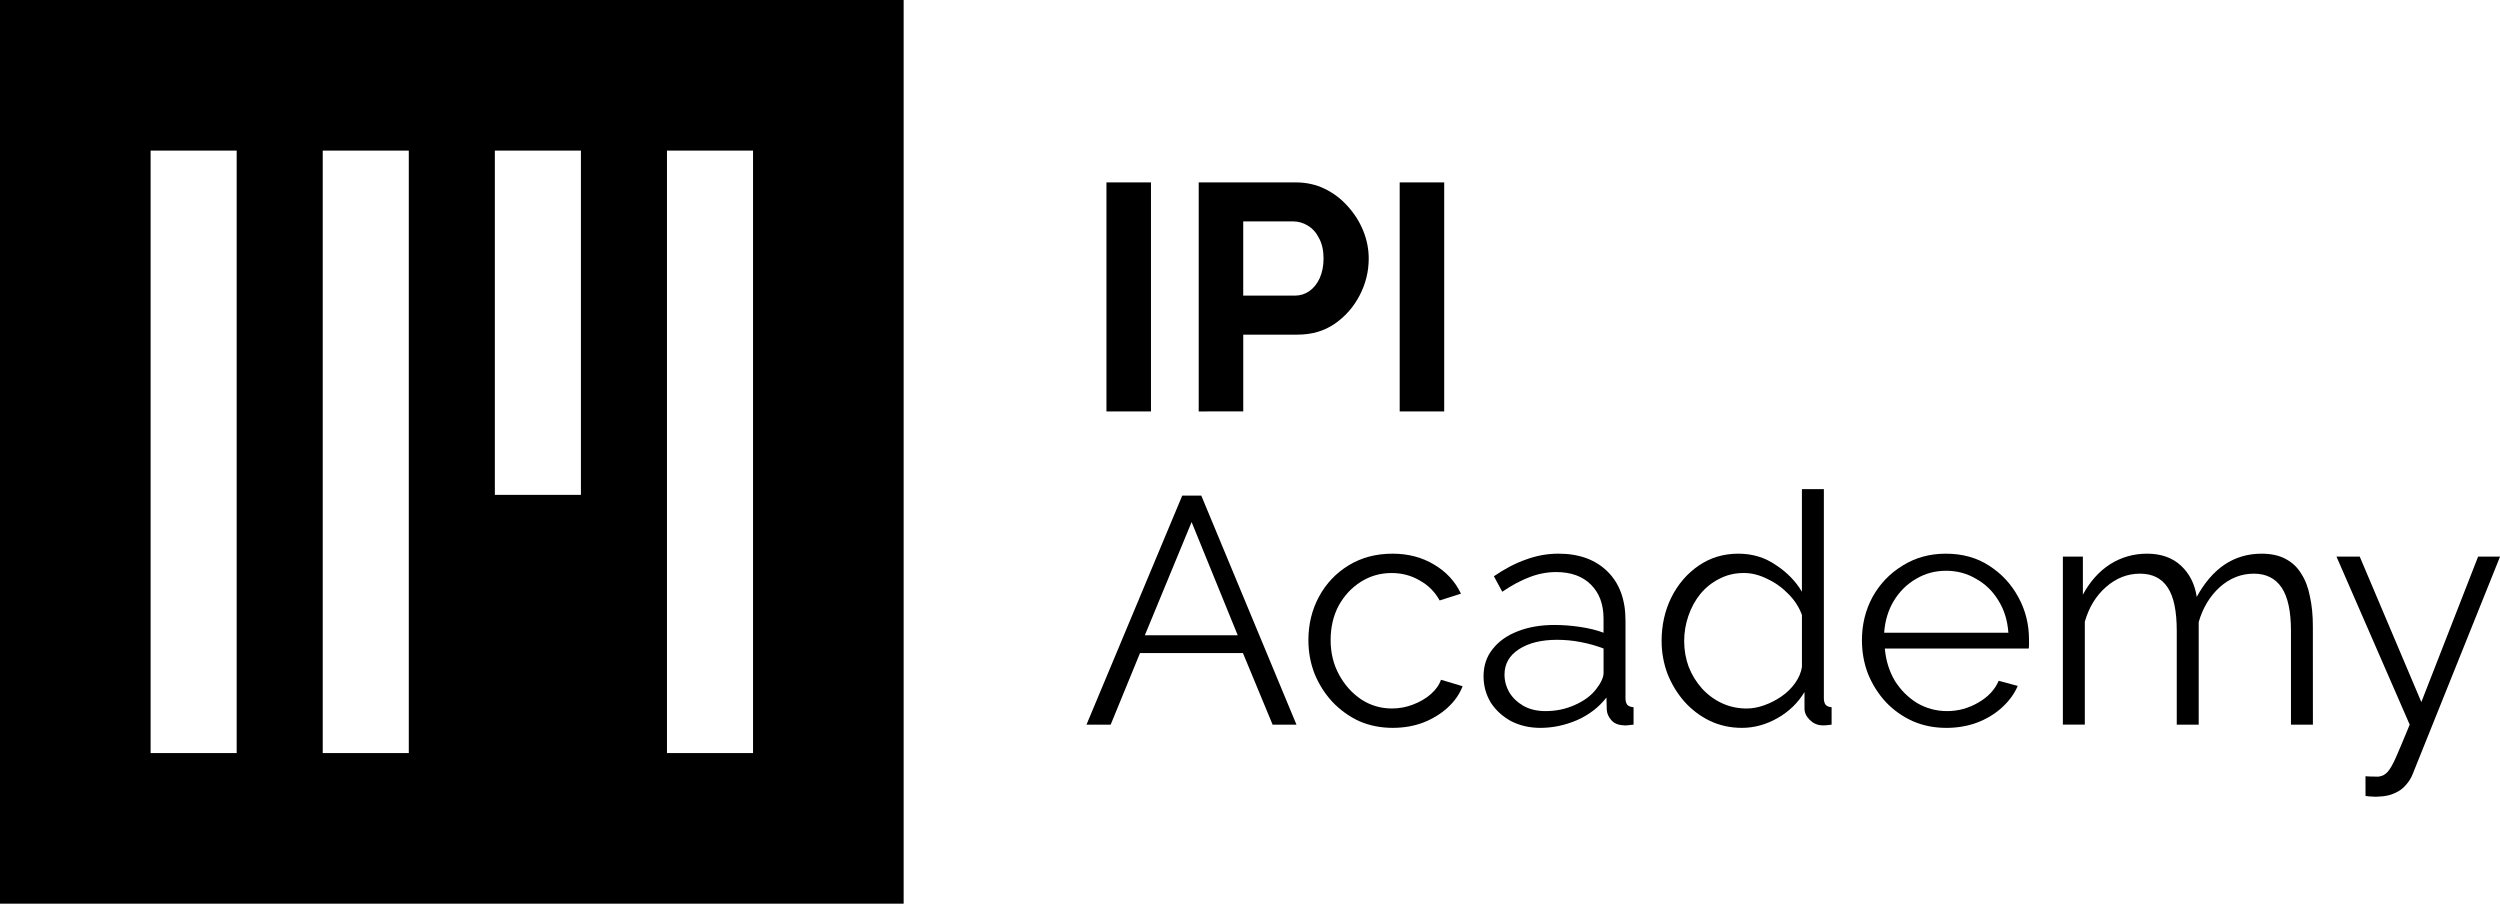
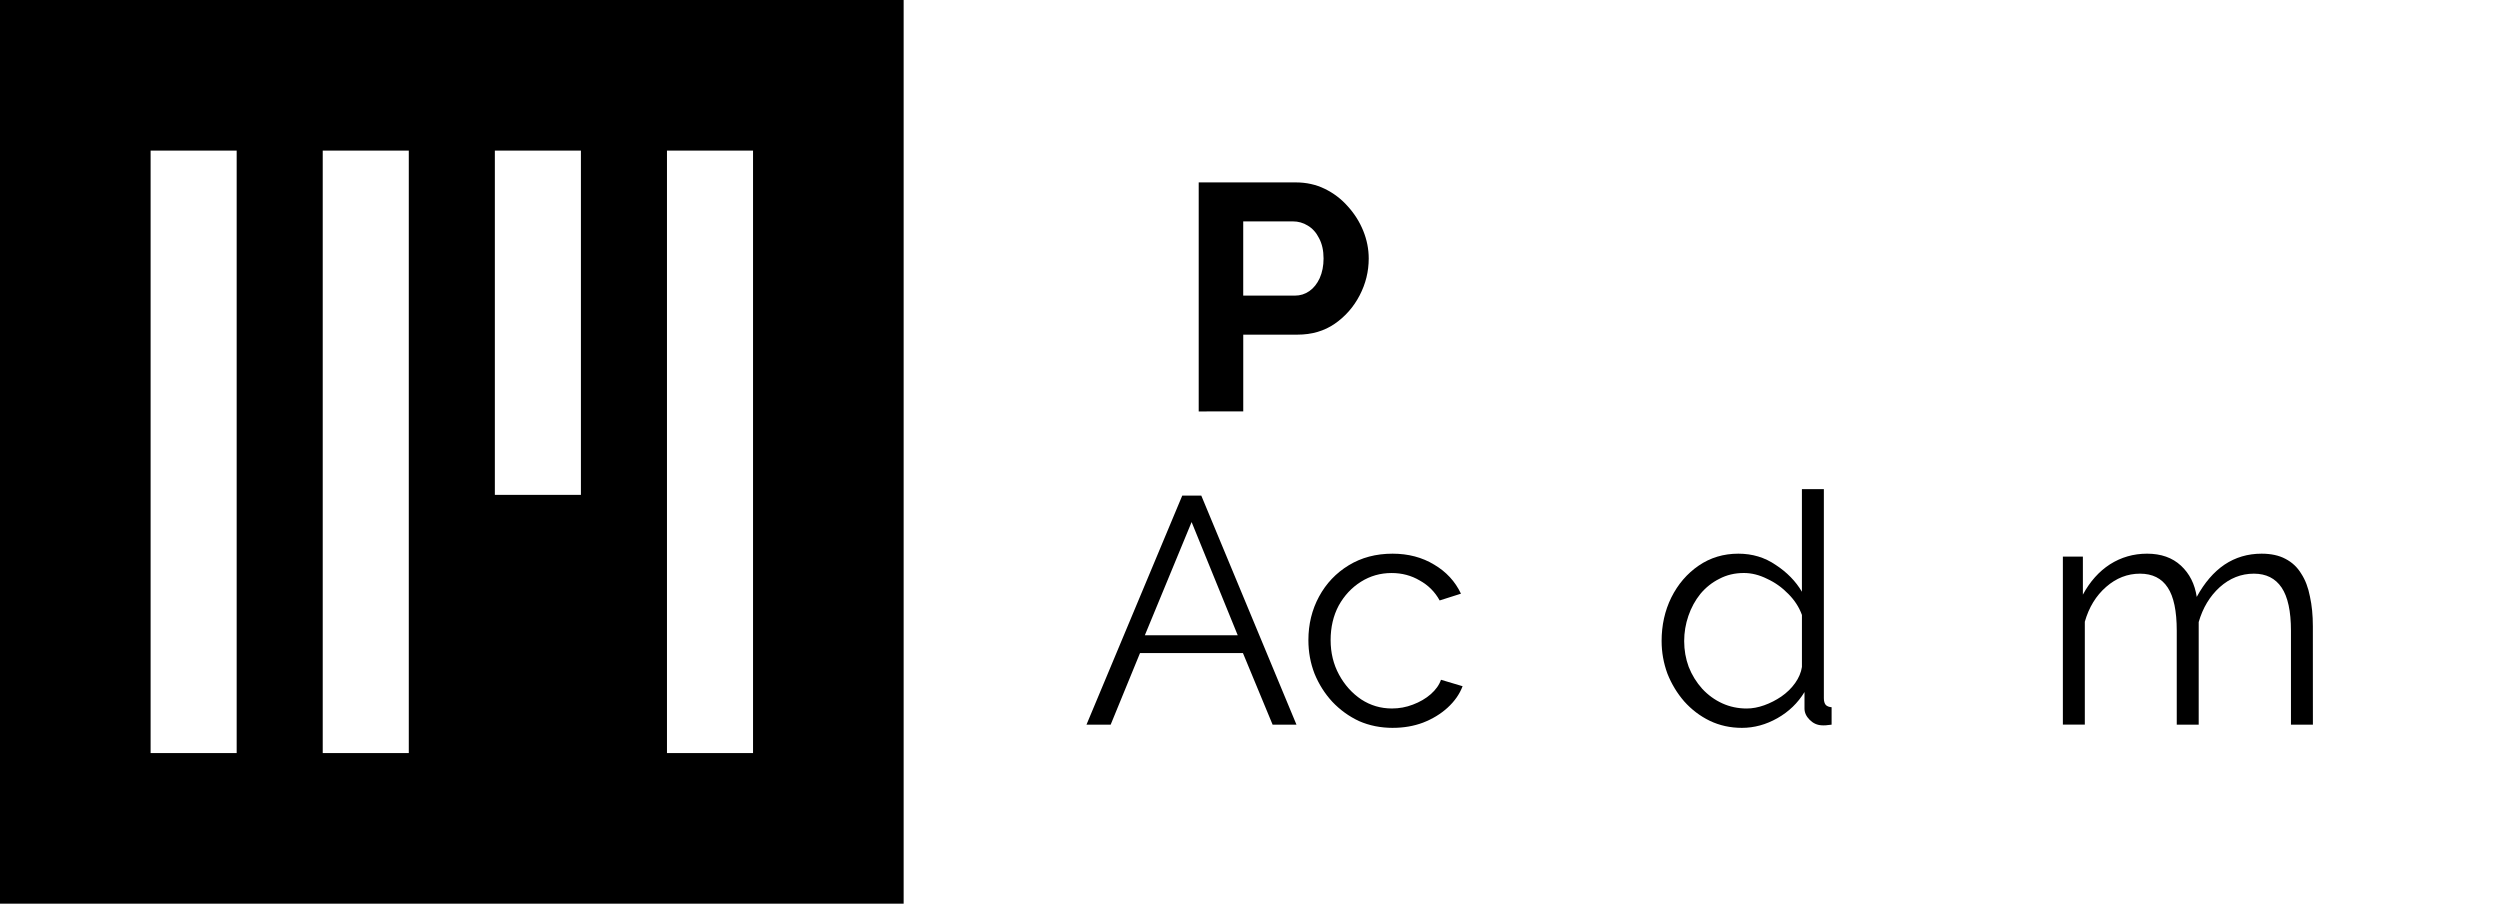
<svg xmlns="http://www.w3.org/2000/svg" xmlns:ns1="http://www.inkscape.org/namespaces/inkscape" xmlns:ns2="http://sodipodi.sourceforge.net/DTD/sodipodi-0.dtd" width="116.196mm" height="42mm" viewBox="0 0 116.196 42" version="1.1" id="svg8" ns1:version="1.1.2 (0a00cf5339, 2022-02-04)" ns2:docname="ipi-black.svg">
  <defs id="defs2" />
  <ns2:namedview id="base" pagecolor="#ffffff" bordercolor="#666666" borderopacity="1.0" ns1:pageopacity="0.0" ns1:pageshadow="2" ns1:zoom="0.45254834" ns1:cx="-459.61941" ns1:cy="257.43106" ns1:document-units="mm" ns1:current-layer="layer1" ns1:document-rotation="0" showgrid="true" showguides="true" ns1:guide-bbox="true" ns1:window-width="1920" ns1:window-height="1057" ns1:window-x="0" ns1:window-y="0" ns1:window-maximized="1" ns1:pagecheckerboard="0">
    <ns1:grid type="xygrid" id="grid915" units="mm" spacingx="1" spacingy="1" empspacing="10" originx="-60" originy="-60" />
    <ns2:guide position="37,-25" orientation="0,-1" id="guide1197" />
    <ns2:guide position="35,-53" orientation="0,-1" id="guide1199" />
  </ns2:namedview>
  <g ns1:groupmode="layer" id="layer2" ns1:label="Guide" style="display:inline" transform="translate(-60,-60)" />
  <g ns1:label="Logo" ns1:groupmode="layer" id="layer1" transform="translate(-60,-60)">
    <path id="rect1029" style="fill:#000000;fill-opacity:1;stroke-width:1;stop-color:#000000" d="M 60,60 V 102 H 102 V 60 Z m 7,7 h 4 v 28 h -4 z m 8,0 h 4 v 28 h -4 z m 8,0 h 4 V 83 H 83 Z m 8,0 h 4 v 28 h -4 z" />
    <g aria-label="IPI Academy" id="text1150" style="font-size:14.993px;line-height:0.93;opacity:1;stroke-width:0.93">
-       <path d="M 111.426,79.123 V 68.478 h 2.069 V 79.123 Z" style="font-weight:bold;font-family:Raleway;-inkscape-font-specification:'Raleway Bold'" id="path196" />
      <path d="M 115.714,79.123 V 68.478 h 4.513 q 0.735,0 1.349,0.3 0.615,0.3 1.065,0.81 0.465,0.51 0.72,1.139 0.255,0.63 0.255,1.289 0,0.9 -0.42,1.709 -0.42,0.81 -1.154,1.319 -0.735,0.51 -1.739,0.51 h -2.519 v 3.568 z m 2.069,-5.383 h 2.399 q 0.375,0 0.675,-0.21 0.3,-0.21 0.48,-0.6 0.18,-0.405 0.18,-0.915 0,-0.555 -0.21,-0.945 -0.195,-0.39 -0.525,-0.585 -0.315,-0.195 -0.69,-0.195 h -2.309 z" style="font-weight:bold;font-family:Raleway;-inkscape-font-specification:'Raleway Bold'" id="path198" />
-       <path d="M 125.055,79.123 V 68.478 h 2.069 V 79.123 Z" style="font-weight:bold;font-family:Raleway;-inkscape-font-specification:'Raleway Bold'" id="path200" />
      <path d="m 114.949,83.035 h 0.885 l 4.423,10.645 h -1.109 l -1.379,-3.328 h -4.783 l -1.364,3.328 h -1.124 z m 2.579,6.492 -2.144,-5.263 -2.174,5.263 z" style="font-family:Raleway;-inkscape-font-specification:Raleway" id="path202" />
      <path d="m 124.74,93.83 q -0.855,0 -1.574,-0.315 -0.705,-0.33 -1.244,-0.9 -0.525,-0.57 -0.825,-1.304 -0.285,-0.735 -0.285,-1.559 0,-1.109 0.495,-2.024 0.495,-0.915 1.379,-1.454 0.885,-0.54 2.039,-0.54 1.095,0 1.934,0.51 0.84,0.495 1.244,1.349 l -0.99,0.315 q -0.33,-0.6 -0.93,-0.93 -0.585,-0.345 -1.304,-0.345 -0.78,0 -1.424,0.405 -0.645,0.405 -1.035,1.109 -0.375,0.705 -0.375,1.604 0,0.885 0.39,1.604 0.39,0.72 1.035,1.154 0.645,0.42 1.424,0.42 0.51,0 0.975,-0.18 0.48,-0.18 0.825,-0.48 0.36,-0.315 0.48,-0.675 l 1.005,0.3 q -0.21,0.555 -0.705,1.005 -0.48,0.435 -1.139,0.69 -0.645,0.24 -1.394,0.24 z" style="font-family:Raleway;-inkscape-font-specification:Raleway" id="path204" />
-       <path d="m 128.953,91.431 q 0,-0.735 0.42,-1.259 0.42,-0.54 1.154,-0.825 0.75,-0.3 1.724,-0.3 0.57,0 1.184,0.09 0.615,0.09 1.095,0.27 v -0.66 q 0,-0.99 -0.585,-1.574 -0.585,-0.585 -1.619,-0.585 -0.63,0 -1.244,0.24 -0.6,0.225 -1.259,0.675 l -0.39,-0.72 q 0.765,-0.525 1.499,-0.78 0.735,-0.27 1.499,-0.27 1.439,0 2.279,0.825 0.84,0.825 0.84,2.279 v 3.613 q 0,0.21 0.09,0.315 0.09,0.09 0.285,0.105 v 0.81 q -0.165,0.015 -0.285,0.03 -0.12,0.015 -0.18,0 -0.375,-0.015 -0.57,-0.24 -0.195,-0.225 -0.21,-0.48 l -0.015,-0.57 q -0.525,0.675 -1.364,1.05 -0.84,0.36 -1.709,0.36 -0.75,0 -1.364,-0.315 -0.6,-0.33 -0.945,-0.87 -0.33,-0.555 -0.33,-1.214 z m 5.233,0.6 q 0.165,-0.21 0.255,-0.405 0.09,-0.195 0.09,-0.345 v -1.139 q -0.51,-0.195 -1.065,-0.3 -0.54,-0.105 -1.095,-0.105 -1.094,0 -1.769,0.435 -0.675,0.435 -0.675,1.184 0,0.435 0.225,0.825 0.225,0.375 0.66,0.63 0.435,0.24 1.02,0.24 0.735,0 1.364,-0.285 0.645,-0.285 0.99,-0.735 z" style="font-family:Raleway;-inkscape-font-specification:Raleway" id="path206" />
      <path d="m 137.229,89.797 q 0,-1.109 0.45,-2.024 0.465,-0.93 1.274,-1.484 0.81,-0.555 1.844,-0.555 0.975,0 1.739,0.525 0.78,0.51 1.214,1.244 v -4.768 h 1.02 v 9.716 q 0,0.21 0.09,0.315 0.09,0.09 0.27,0.105 v 0.81 q -0.3,0.045 -0.465,0.03 -0.315,-0.015 -0.555,-0.255 -0.24,-0.24 -0.24,-0.525 v -0.765 q -0.465,0.765 -1.259,1.214 -0.795,0.45 -1.649,0.45 -0.81,0 -1.499,-0.33 -0.675,-0.33 -1.184,-0.9 -0.495,-0.57 -0.78,-1.289 -0.27,-0.735 -0.27,-1.514 z m 6.522,1.199 v -2.414 q -0.195,-0.54 -0.63,-0.975 -0.435,-0.45 -0.99,-0.705 -0.54,-0.27 -1.079,-0.27 -0.63,0 -1.139,0.27 -0.51,0.255 -0.885,0.705 -0.36,0.45 -0.555,1.02 -0.195,0.57 -0.195,1.169 0,0.63 0.21,1.199 0.225,0.57 0.63,1.02 0.405,0.435 0.93,0.675 0.525,0.24 1.139,0.24 0.39,0 0.81,-0.15 0.42,-0.15 0.795,-0.405 0.39,-0.27 0.645,-0.63 0.255,-0.36 0.315,-0.75 z" style="font-family:Raleway;-inkscape-font-specification:Raleway" id="path208" />
-       <path d="m 150.453,93.83 q -0.84,0 -1.559,-0.315 -0.72,-0.33 -1.244,-0.885 -0.525,-0.57 -0.825,-1.304 -0.285,-0.735 -0.285,-1.574 0,-1.094 0.495,-2.009 0.51,-0.915 1.394,-1.454 0.885,-0.555 2.009,-0.555 1.154,0 2.009,0.555 0.87,0.555 1.364,1.469 0.495,0.9 0.495,1.979 0,0.12 0,0.24 0,0.105 -0.015,0.165 h -6.687 q 0.075,0.84 0.465,1.499 0.405,0.645 1.035,1.035 0.645,0.375 1.394,0.375 0.765,0 1.439,-0.39 0.69,-0.39 0.96,-1.02 l 0.885,0.24 q -0.24,0.555 -0.735,1.005 -0.495,0.45 -1.169,0.705 -0.66,0.24 -1.424,0.24 z m -2.879,-4.423 h 5.772 q -0.06,-0.855 -0.465,-1.499 -0.39,-0.645 -1.035,-1.005 -0.63,-0.375 -1.394,-0.375 -0.765,0 -1.394,0.375 -0.63,0.36 -1.035,1.02 -0.39,0.645 -0.45,1.484 z" style="font-family:Raleway;-inkscape-font-specification:Raleway" id="path210" />
      <path d="m 167.5,93.68 h -1.02 v -4.363 q 0,-1.364 -0.435,-2.009 -0.435,-0.645 -1.289,-0.645 -0.885,0 -1.589,0.63 -0.69,0.63 -0.975,1.619 v 4.768 h -1.02 v -4.363 q 0,-1.379 -0.42,-2.009 -0.42,-0.645 -1.289,-0.645 -0.87,0 -1.574,0.615 -0.705,0.615 -0.99,1.619 v 4.783 h -1.02 v -7.811 h 0.93 v 1.769 q 0.495,-0.915 1.259,-1.409 0.78,-0.495 1.724,-0.495 0.975,0 1.574,0.555 0.6,0.555 0.735,1.454 0.54,-0.99 1.289,-1.499 0.765,-0.51 1.724,-0.51 0.66,0 1.109,0.24 0.465,0.24 0.735,0.69 0.285,0.435 0.405,1.065 0.135,0.615 0.135,1.379 z" style="font-family:Raleway;-inkscape-font-specification:Raleway" id="path212" />
-       <path d="m 169.944,96.079 q 0.21,0.015 0.405,0.015 0.195,0.015 0.285,-0.015 0.18,-0.03 0.345,-0.21 0.165,-0.18 0.39,-0.69 0.225,-0.51 0.63,-1.499 l -3.403,-7.811 h 1.08 l 2.864,6.762 2.639,-6.762 h 1.02 l -4.048,10.075 q -0.105,0.285 -0.315,0.525 -0.21,0.255 -0.525,0.39 -0.3,0.15 -0.75,0.165 -0.135,0.015 -0.285,0 -0.135,0 -0.33,-0.03 z" style="font-family:Raleway;-inkscape-font-specification:Raleway" id="path214" />
    </g>
    <g aria-label="IPI Academy" id="text1150-6-4" style="font-size:16.623px;line-height:0.93;font-family:sans-serif;stroke-width:1.032" />
  </g>
</svg>